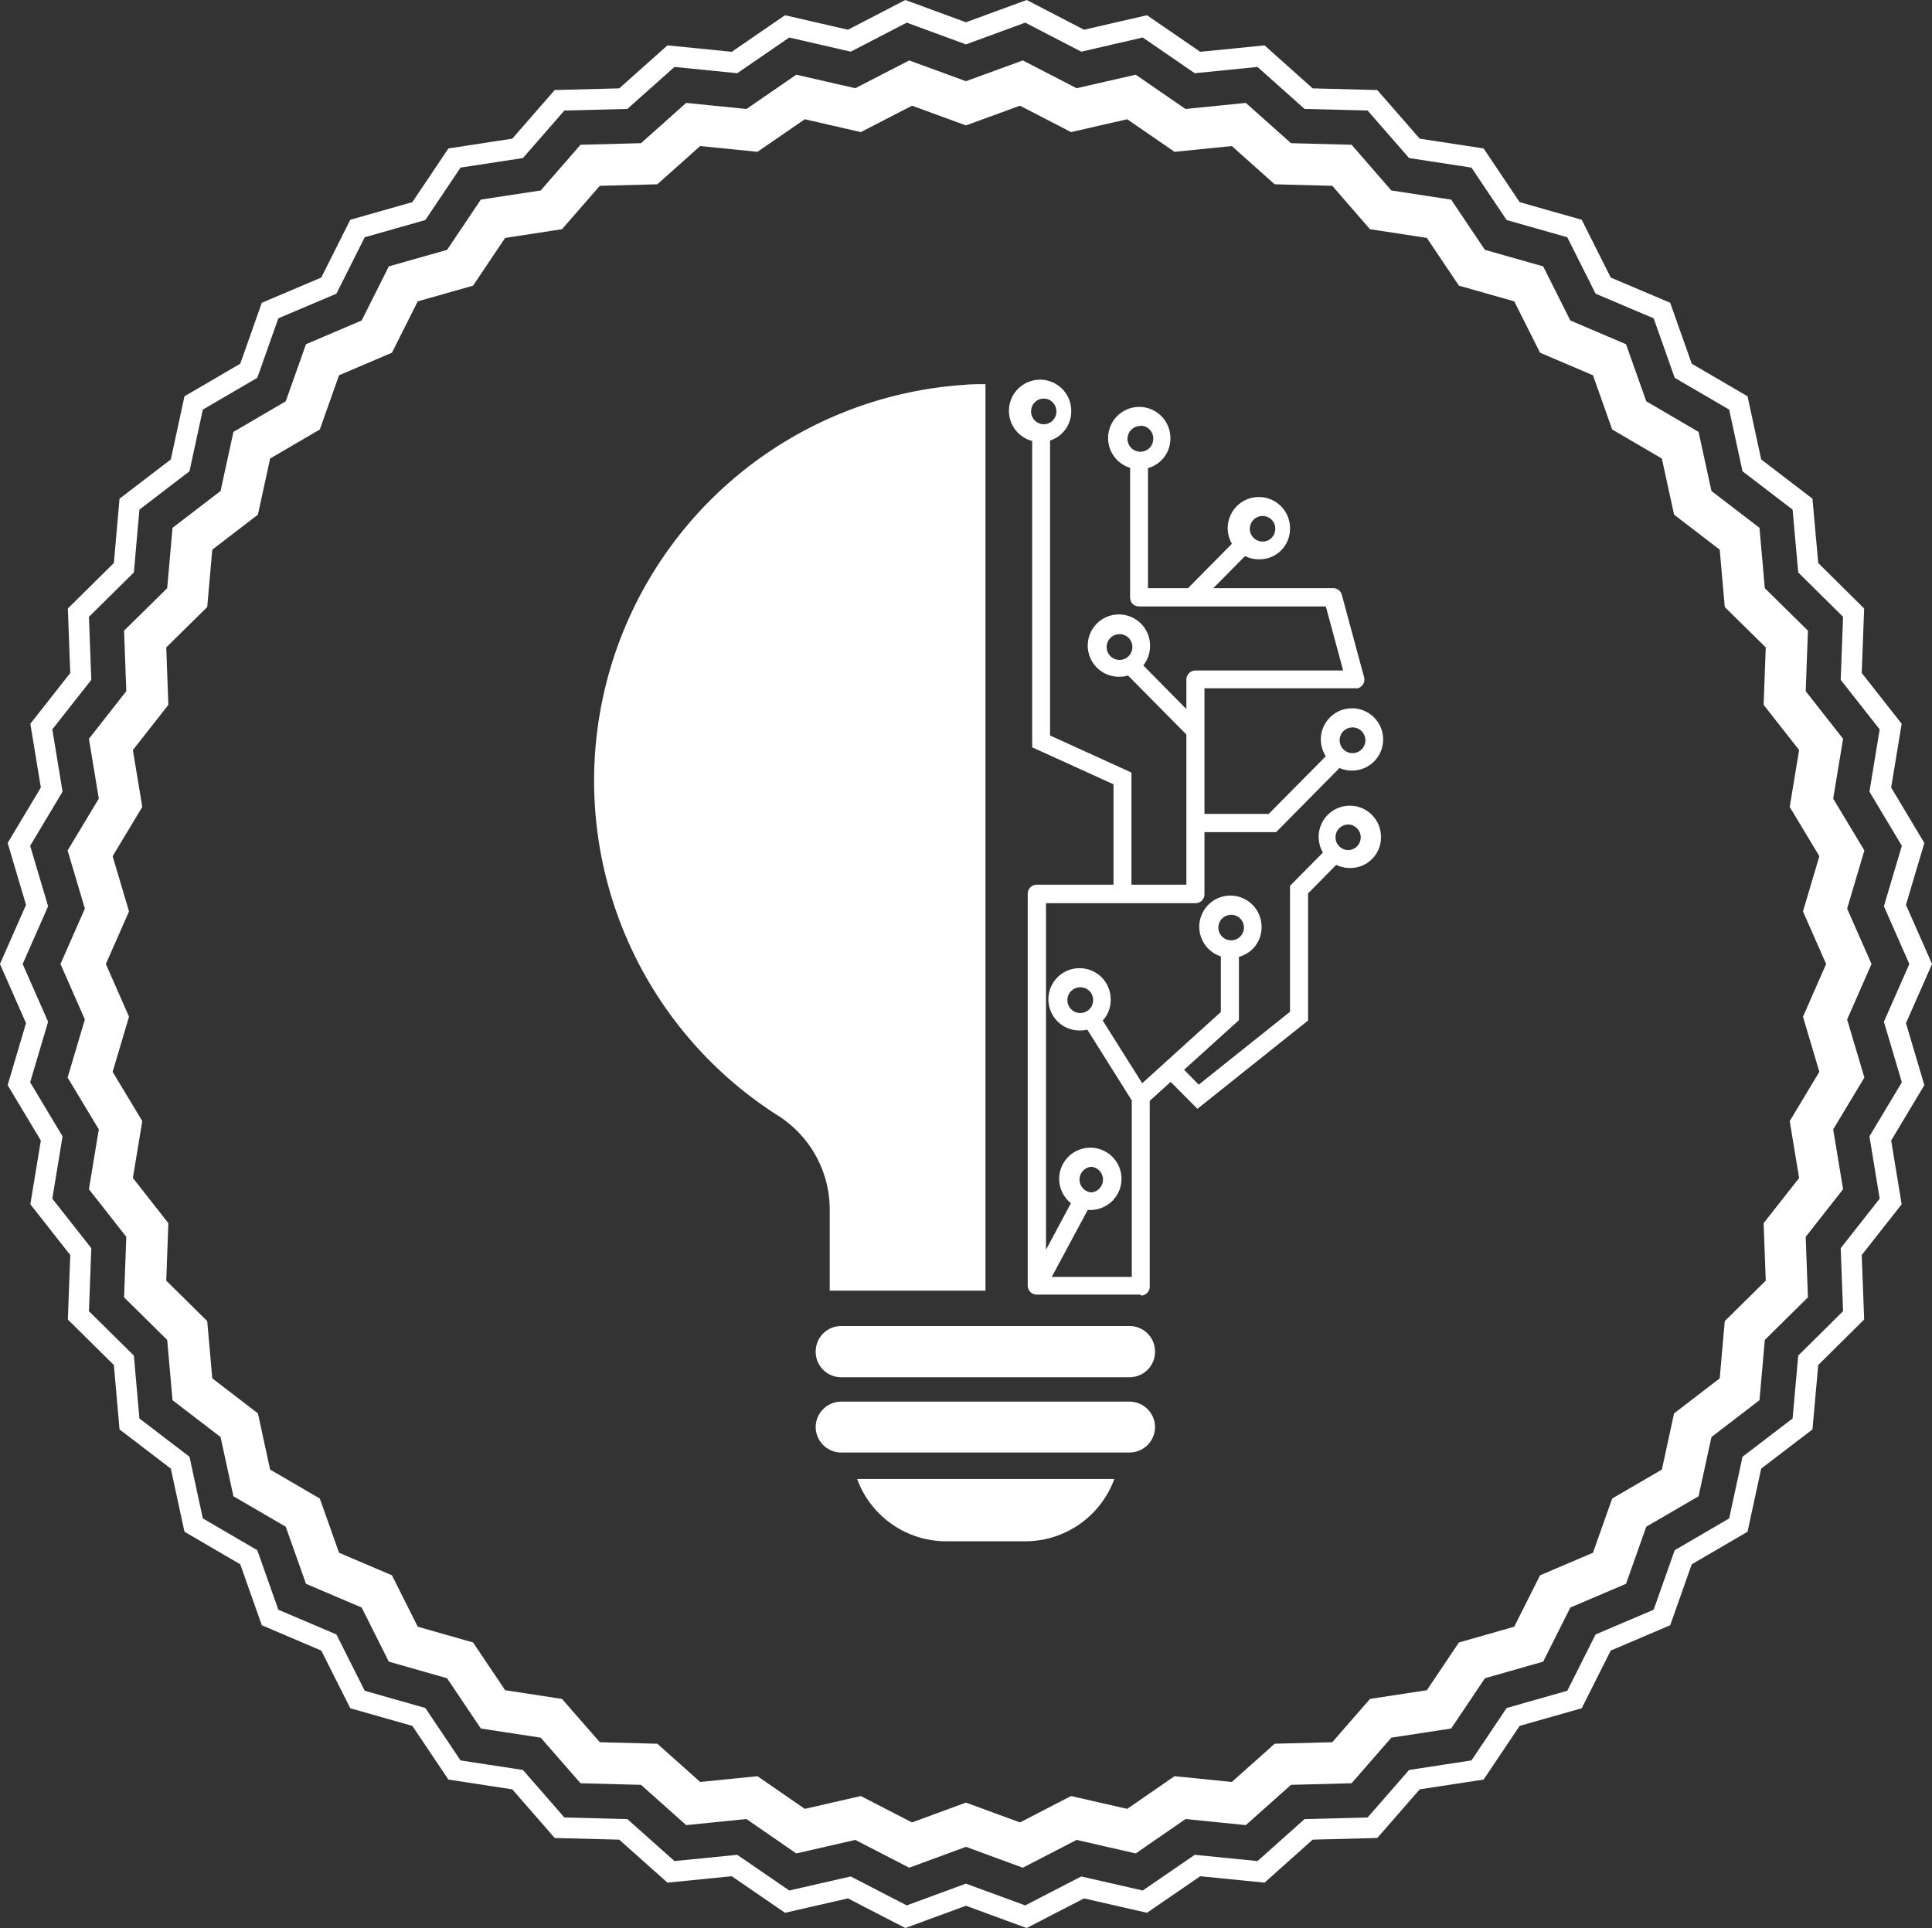
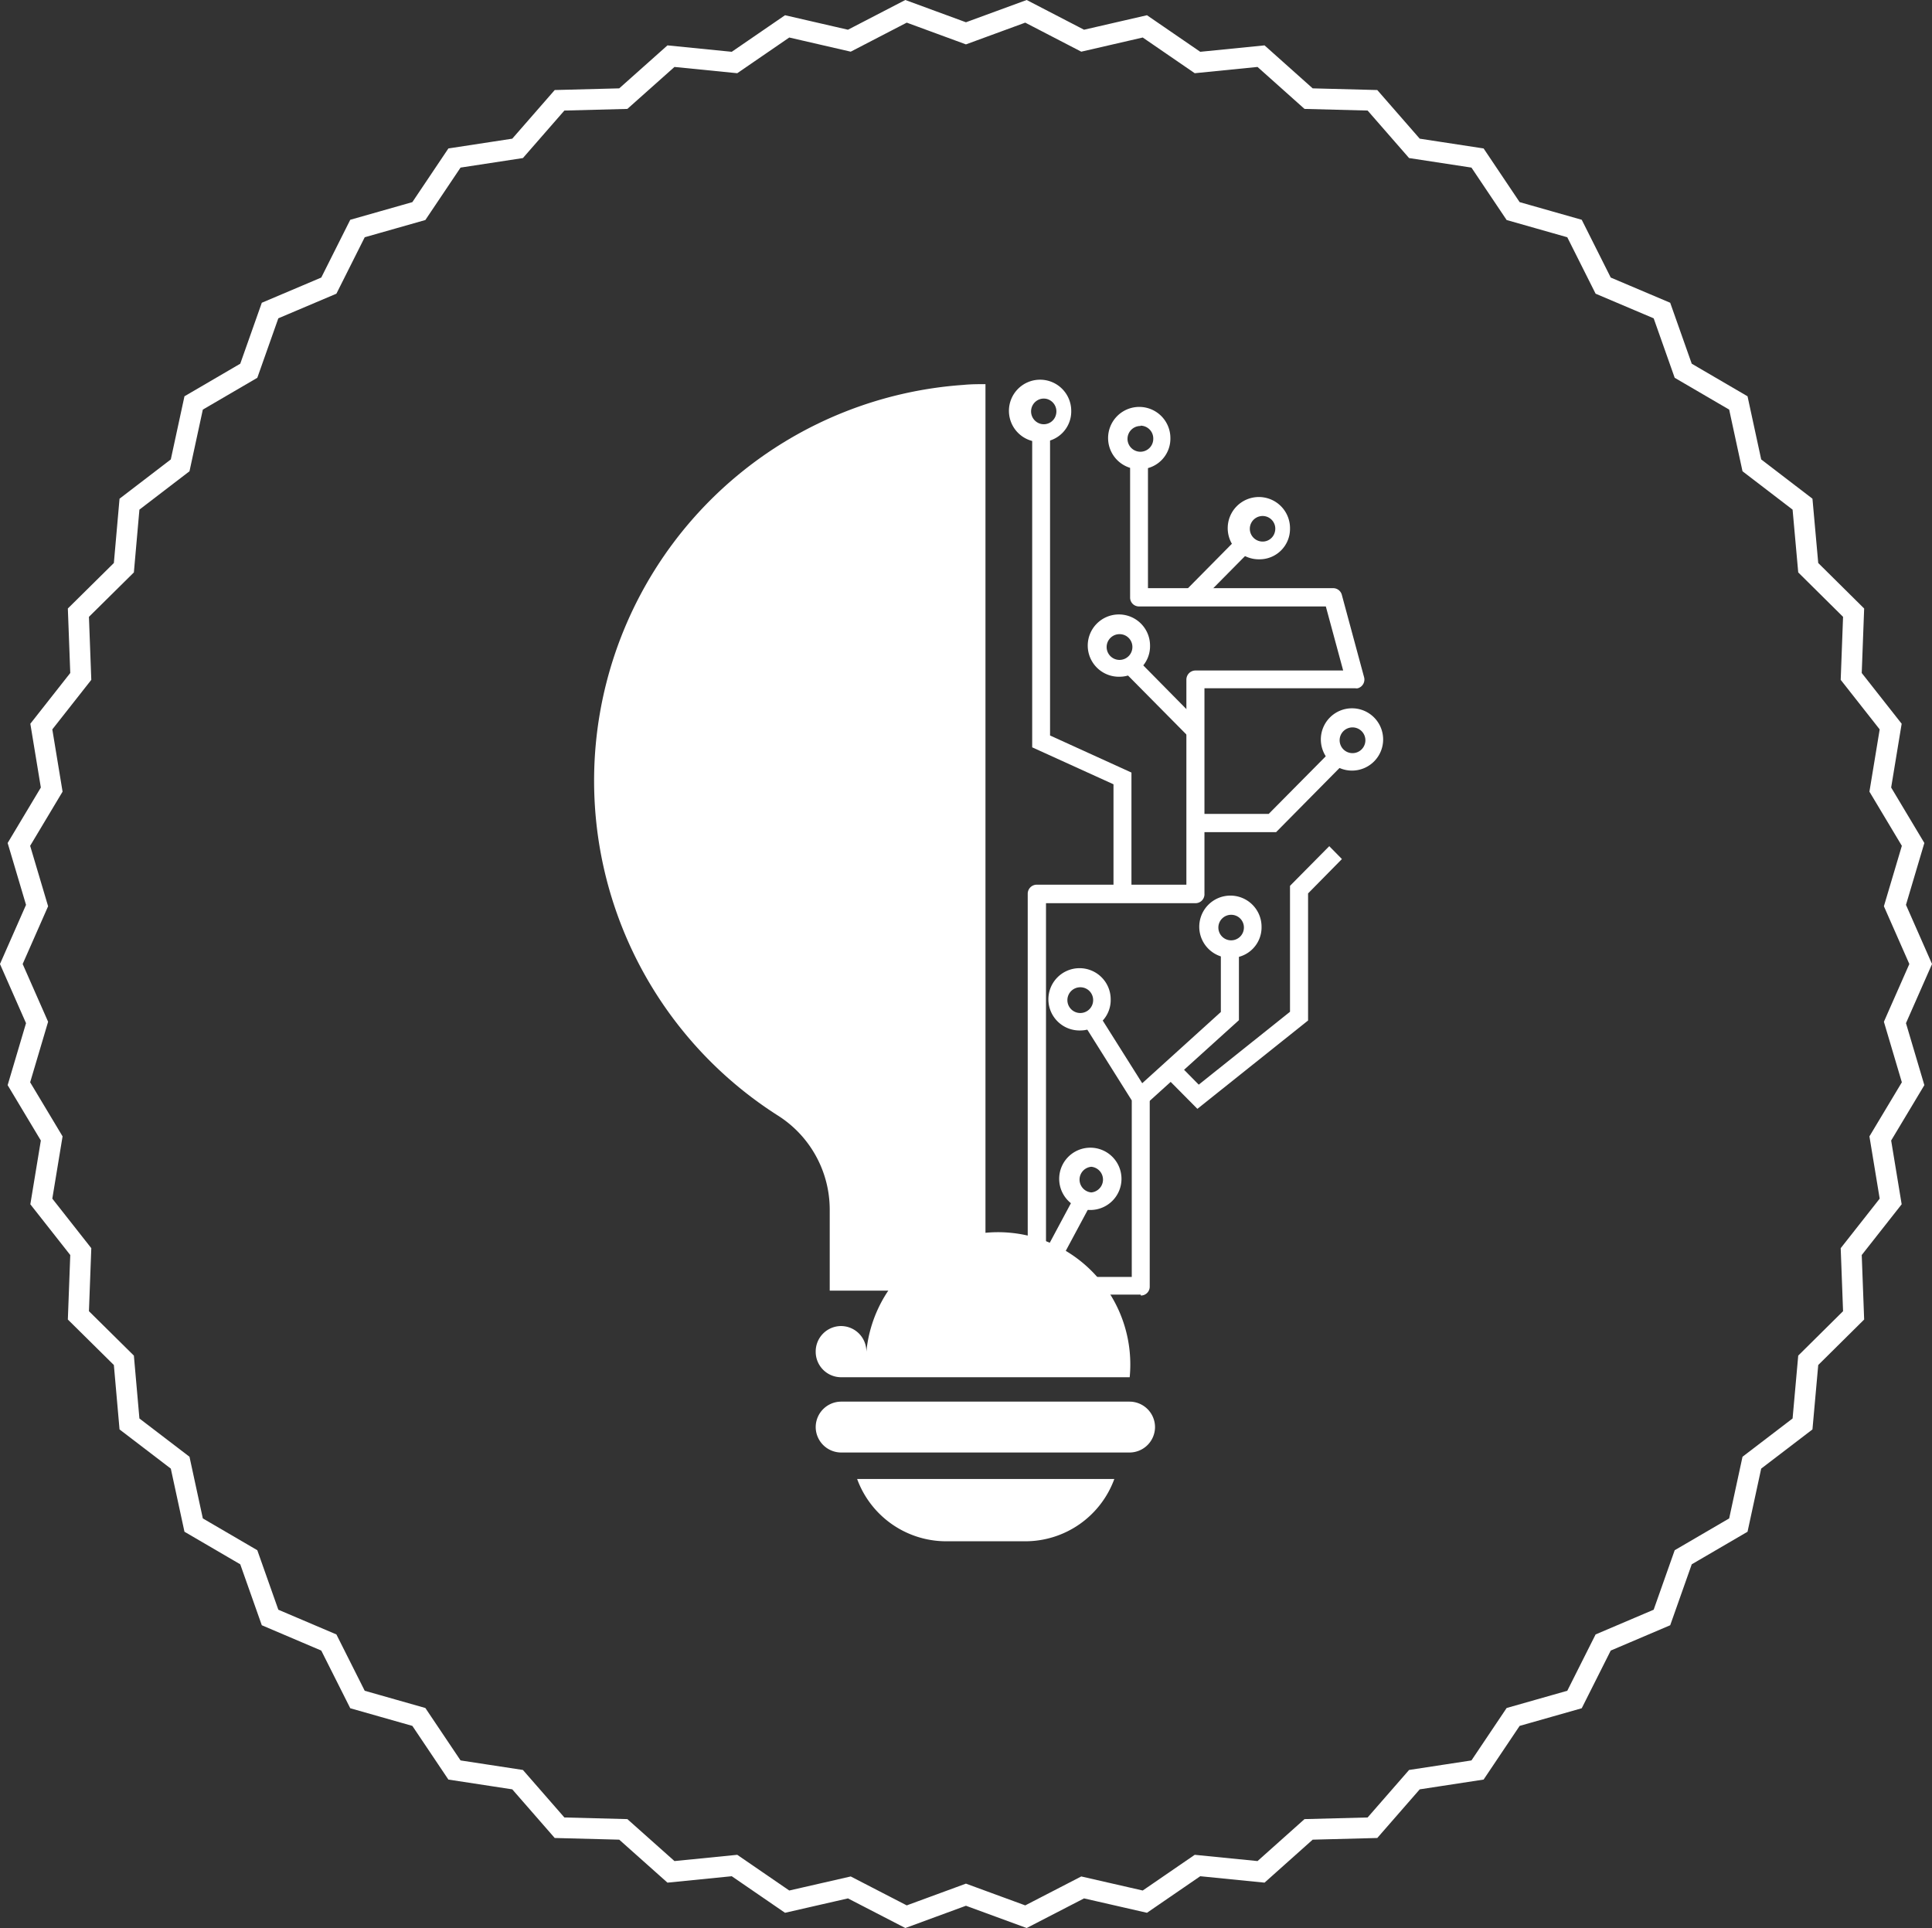
<svg xmlns="http://www.w3.org/2000/svg" viewBox="0 0 186.07 185.7" fill="#fff">
  <rect x="0" y="0" width="186.07" height="185.7" fill="#333333" stroke="none" />
  <defs>
    <style>.cls-1,.cls-2{fill:none;stroke:#fff;stroke-miterlimit:10;}.cls-1{stroke-width:2px;}.cls-2{stroke-width:4px;}.cls-3{opacity:0.53;}</style>
  </defs>
  <g id="Capa_2" data-name="Capa 2">
    <g id="Objects">
      <polygon class="cls-1" points="93.03 3.21 98.81 1.09 104.27 3.92 110.26 2.54 115.33 6.02 121.45 5.41 126.03 9.5 132.18 9.66 136.22 14.29 142.3 15.22 145.73 20.33 151.64 22.01 154.4 27.51 160.06 29.91 162.11 35.71 167.42 38.81 168.72 44.82 173.6 48.56 174.15 54.68 178.52 59.01 178.29 65.15 182.09 69.98 181.09 76.05 184.25 81.33 182.5 87.22 184.98 92.85 182.5 98.48 184.25 104.38 181.09 109.65 182.09 115.72 178.29 120.55 178.52 126.69 174.15 131.02 173.6 137.15 168.72 140.88 167.42 146.89 162.11 149.99 160.06 155.79 154.4 158.2 151.64 163.69 145.73 165.37 142.3 170.48 136.22 171.41 132.18 176.04 126.03 176.2 121.45 180.29 115.33 179.68 110.26 183.16 104.27 181.79 98.81 184.61 93.03 182.49 87.26 184.61 81.8 181.79 75.81 183.16 70.74 179.68 64.62 180.29 60.03 176.2 53.89 176.04 49.85 171.41 43.77 170.48 40.34 165.37 34.43 163.69 31.67 158.2 26.01 155.79 23.96 149.99 18.65 146.89 17.35 140.88 12.47 137.15 11.93 131.02 7.55 126.69 7.78 120.55 3.98 115.72 4.98 109.65 1.82 104.38 3.57 98.48 1.09 92.85 3.57 87.22 1.82 81.33 4.98 76.05 3.98 69.98 7.78 65.15 7.55 59.01 11.93 54.68 12.47 48.56 17.35 44.82 18.65 38.81 23.96 35.71 26.01 29.91 31.67 27.51 34.43 22.01 40.34 20.33 43.77 15.22 49.85 14.29 53.89 9.66 60.03 9.5 64.62 5.41 70.74 6.02 75.81 2.54 81.8 3.92 87.26 1.09 93.03 3.21" />
-       <polygon class="cls-2" points="93.03 9.95 98.37 8 103.42 10.61 108.97 9.34 113.65 12.56 119.31 11.99 123.55 15.77 129.24 15.92 132.97 20.21 138.59 21.07 141.76 25.79 147.23 27.34 149.78 32.42 155.01 34.65 156.91 40.01 161.82 42.88 163.03 48.43 167.54 51.89 168.04 57.56 172.09 61.55 171.88 67.23 175.39 71.7 174.46 77.32 177.39 82.19 175.77 87.65 178.06 92.85 175.77 98.06 177.39 103.51 174.46 108.38 175.39 114 171.88 118.47 172.09 124.15 168.04 128.15 167.54 133.81 163.03 137.27 161.82 142.83 156.91 145.69 155.01 151.05 149.78 153.28 147.23 158.36 141.76 159.92 138.59 164.64 132.97 165.5 129.24 169.78 123.55 169.93 119.31 173.71 113.65 173.14 108.97 176.37 103.42 175.1 98.37 177.71 93.03 175.75 87.7 177.71 82.64 175.1 77.1 176.37 72.42 173.14 66.76 173.71 62.52 169.93 56.84 169.78 53.1 165.5 47.48 164.64 44.31 159.92 38.84 158.36 36.29 153.28 31.06 151.05 29.16 145.69 24.25 142.83 23.04 137.27 18.53 133.81 18.03 128.15 13.98 124.15 14.19 118.47 10.68 114 11.61 108.38 8.68 103.51 10.3 98.06 8.01 92.85 10.3 87.65 8.68 82.19 11.61 77.32 10.68 71.7 14.19 67.23 13.98 61.55 18.03 57.56 18.53 51.89 23.04 48.43 24.25 42.88 29.16 40.01 31.06 34.65 36.29 32.42 38.84 27.34 44.31 25.79 47.48 21.07 53.1 20.21 56.84 15.92 62.52 15.77 66.76 11.99 72.42 12.56 77.1 9.34 82.64 10.61 87.7 8 93.03 9.95" />
      <g id="Capa_2-2" data-name="Capa 2">
        <g id="Layer_1" data-name="Layer 1">
          <g id="New_Symbol" data-name="New Symbol">
-             <path d="M108.8,132.65H81a2.45,2.45,0,0,1-2.44-2.46h0A2.45,2.45,0,0,1,81,127.72H108.8a2.45,2.45,0,0,1,2.44,2.47h0A2.45,2.45,0,0,1,108.8,132.65Z" />
+             <path d="M108.8,132.65H81a2.45,2.45,0,0,1-2.44-2.46h0A2.45,2.45,0,0,1,81,127.72a2.45,2.45,0,0,1,2.44,2.47h0A2.45,2.45,0,0,1,108.8,132.65Z" />
            <path d="M108.8,139.9H81a2.46,2.46,0,0,1-2.44-2.47h0A2.46,2.46,0,0,1,81,135H108.8a2.46,2.46,0,0,1,2.44,2.47h0A2.46,2.46,0,0,1,108.8,139.9Z" />
            <path d="M82.55,142.45a9.14,9.14,0,0,0,8.53,6h7.7a9.13,9.13,0,0,0,8.54-6Z" />
            <path d="M92.82,37.07a38.22,38.22,0,0,0-17.91,70.37,10.73,10.73,0,0,1,5,9v7.87h15V37C94.21,37,93.51,37,92.82,37.07Z" />
            <g class="cls-3">
              <path d="M63.74,79.16c2.44-21,16.55-32,23.64-36.31a.75.75,0,0,0,.21-1,.72.72,0,0,0-.76-.33A34.58,34.58,0,0,0,61.62,83.16c.14.57.29,1.14.45,1.7a.72.72,0,0,0,.89.53.74.74,0,0,0,.55-.76A37,37,0,0,1,63.74,79.16Z" />
            </g>
            <path d="M109.85,124.69h-10a.86.86,0,0,1-.87-.85h0V86.08a.87.87,0,0,1,.87-.87h14.41V65.46a.88.88,0,0,1,.87-.88h14.23l-1.67-6.17h-18a.85.85,0,0,1-.85-.86h0V44.31h1.72V56.65h17.84a.86.86,0,0,1,.83.64l2.14,7.92a.87.87,0,0,1-.6,1.08.66.66,0,0,1-.24,0H116V86.07a.86.86,0,0,1-.81.92H100.74v36H109v-17l-4.59-7.31,1.45-.93,4.73,7.51a.89.89,0,0,1,.14.47v18.19a.85.85,0,0,1-.85.86Z" />
            <polygon points="108.97 86.02 107.24 86.02 107.24 75.54 99.41 71.98 99.41 41.61 101.13 41.61 101.13 70.84 108.97 74.41 108.97 86.02" />
            <polygon points="115.32 106.8 112.07 103.52 113.29 102.28 115.45 104.47 124.24 97.45 124.24 85.32 128.02 81.5 129.24 82.74 125.98 86.05 125.98 98.29 115.32 106.8" />
            <polygon points="110.43 106.3 109.28 104.99 117.58 97.47 117.58 91.39 119.32 91.39 119.32 98.26 110.43 106.3" />
            <polygon points="122.9 80.15 115.38 80.15 115.38 78.39 122.19 78.39 128.33 72.19 129.55 73.42 122.9 80.15" />
            <polygon points="114.03 57.04 119.25 51.76 120.47 52.99 115.25 58.27 114.03 57.04" />
            <polygon points="108.1 64.52 109.32 63.29 115.97 70.03 114.76 71.25 108.1 64.52" />
            <path d="M100.25,42.57a3,3,0,1,1,2.92-3h0A2.94,2.94,0,0,1,100.25,42.57Zm0-4.15a1.24,1.24,0,0,0,0,2.41,1.21,1.21,0,0,0,1.46-.93,1.24,1.24,0,0,0-.91-1.48A1.28,1.28,0,0,0,100.25,38.42Z" />
            <path d="M109.85,45.19a3,3,0,1,1,2.87-3v.05A2.94,2.94,0,0,1,109.85,45.19Zm0-4.16a1.24,1.24,0,1,0,1.22,1.23A1.23,1.23,0,0,0,109.85,41Z" />
            <path d="M121.33,53.87a3,3,0,1,1,2.91-2.95h0A2.93,2.93,0,0,1,121.33,53.87Zm0-4.14a1.23,1.23,0,0,0,0,2.4,1.21,1.21,0,0,0,1.46-.93,1.22,1.22,0,0,0-1.46-1.47Z" />
            <path d="M107.84,65.18a3,3,0,1,1,2.92-3h0A2.94,2.94,0,0,1,107.84,65.18Zm0-4.1a1.24,1.24,0,1,0,1.22,1.23A1.23,1.23,0,0,0,107.84,61.08Z" />
            <path d="M130.28,74.22a3,3,0,1,1,2.93-3A3,3,0,0,1,130.28,74.22Zm0-4.16a1.24,1.24,0,1,0,1.22,1.24A1.24,1.24,0,0,0,130.28,70.06Z" />
-             <path d="M130.1,83.6A3,3,0,1,1,133,80.65h0A2.94,2.94,0,0,1,130.1,83.6Zm0-4.16a1.23,1.23,0,1,0,0,2.41,1.24,1.24,0,0,0,.92-1.48A1.26,1.26,0,0,0,130.1,79.44Z" />
            <path d="M118.59,92.26a3,3,0,1,1,2.91-3v0A2.94,2.94,0,0,1,118.59,92.26Zm0-4.15a1.23,1.23,0,1,0,1.21,1.23A1.22,1.22,0,0,0,118.59,88.11Z" />
            <path d="M104.06,99.25a3,3,0,1,1,2.91-3h0A2.93,2.93,0,0,1,104.06,99.25Zm0-4.16a1.24,1.24,0,1,0,1.22,1.23A1.23,1.23,0,0,0,104.06,95.09Z" />
            <path d="M105.1,116.54a3,3,0,1,1,2.91-3h0A3,3,0,0,1,105.1,116.54Zm0-4.16a1.24,1.24,0,0,0,0,2.47,1.24,1.24,0,0,0,0-2.47Z" />
            <polygon points="99.12 123.4 103.45 115.31 104.97 116.14 100.63 124.23 99.12 123.4" />
          </g>
        </g>
      </g>
    </g>
  </g>
</svg>